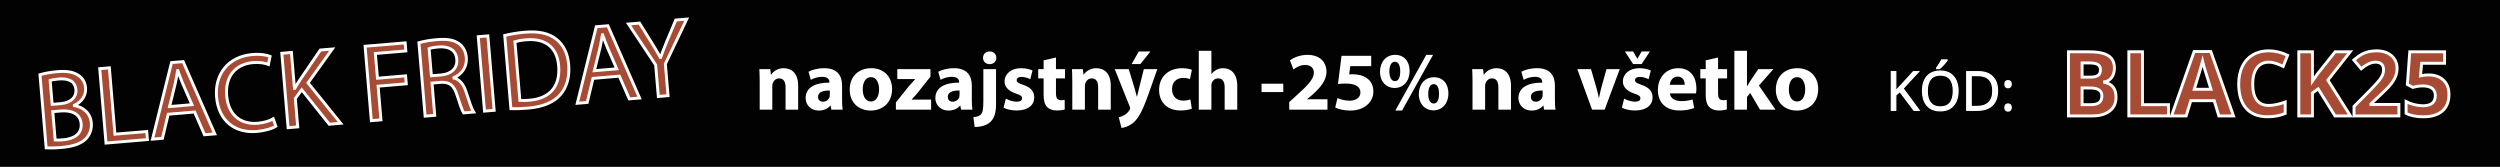
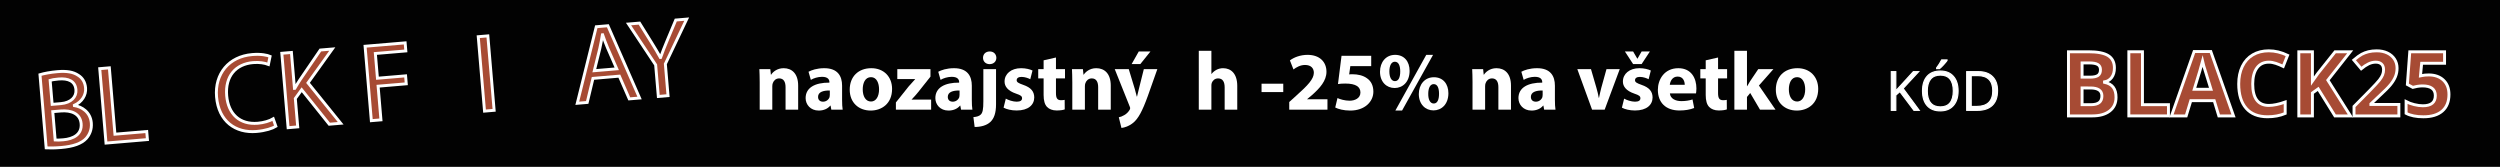
<svg xmlns="http://www.w3.org/2000/svg" version="1.1" id="Vrstva_1" x="0px" y="0px" width="425.196px" height="28.348px" viewBox="0 0 425.196 28.348" style="enable-background:new 0 0 425.196 28.348;" xml:space="preserve">
  <rect x="0" y="0" width="425.196" height="28.348" fill="#333333" stroke="none" />
  <style type="text/css">

	.st0{fill:#FFFFFF;stroke:#FFFFFF;stroke-width:0.2;stroke-miterlimit:10;}
	.st1{fill:#FFFFFF;}
	.st2{fill:none;}
	.st3{fill:#020202;}
	.st4{fill:#A74B34;stroke:#FFFFFF;stroke-width:0.5;stroke-miterlimit:10;}
	.st5{fill:#A74B34;}

</style>
  <rect x="-38.57" y="179.008" width="0.667" height="0.666" />
  <rect x="-3.402" y="0" class="st3" width="429.598" height="28.348" />
  <line class="st2" x1="-3.902" y1="0" x2="427.196" y2="0" />
  <rect x="-4.902" y="28.348" class="st5" width="431.098" height="1.34" />
  <g>
    <path class="st4" d="M6.799,12.703c0.701-0.21,1.818-0.418,2.964-0.516c1.634-0.138,2.709,0.056,3.551,0.627   c0.699,0.434,1.157,1.15,1.241,2.146c0.104,1.22-0.614,2.357-1.906,2.959l0.003,0.038c1.228,0.198,2.72,1.075,2.878,2.953   c0.092,1.089-0.27,1.951-0.856,2.625c-0.813,0.882-2.209,1.378-4.275,1.553c-1.126,0.095-1.996,0.093-2.548,0.063L6.799,12.703z    M8.872,17.749l1.483-0.126c1.727-0.146,2.665-1.132,2.562-2.354c-0.125-1.483-1.301-1.971-2.953-1.832   c-0.751,0.063-1.178,0.156-1.437,0.234L8.872,17.749z M9.383,23.814c0.323,0.029,0.795,0.01,1.377-0.04   c1.689-0.143,3.196-0.895,3.041-2.733c-0.146-1.729-1.689-2.316-3.474-2.166l-1.352,0.114L9.383,23.814z" />
    <path class="st4" d="M16.964,11.676l1.634-0.138l0.952,11.285l5.408-0.456l0.115,1.371l-7.042,0.595L16.964,11.676z" />
-     <path class="st4" d="M28.607,19.43l-0.979,4.092l-1.689,0.144l3.232-13.02l1.972-0.167l5.387,12.292l-1.746,0.147l-1.688-3.867   L28.607,19.43z M32.649,17.803l-1.547-3.539c-0.352-0.803-0.603-1.537-0.853-2.254l-0.037,0.003   c-0.125,0.767-0.266,1.554-0.445,2.344l-0.93,3.768L32.649,17.803z" />
    <path class="st4" d="M46.917,21.478c-0.576,0.352-1.752,0.753-3.292,0.883c-3.568,0.303-6.443-1.726-6.794-5.875   c-0.334-3.963,2.124-6.875,6.049-7.205c1.577-0.134,2.602,0.12,3.052,0.31l-0.281,1.366c-0.646-0.248-1.547-0.398-2.599-0.311   c-2.967,0.25-4.778,2.313-4.498,5.638c0.262,3.099,2.214,4.938,5.294,4.678c0.994-0.084,1.991-0.376,2.621-0.75L46.917,21.478z" />
    <path class="st4" d="M47.931,9.062l1.634-0.138l0.516,6.103l0.057-0.004c0.296-0.518,0.596-0.997,0.88-1.437l3.468-5.077   l2.027-0.171l-4.128,5.757l5.554,6.87l-1.935,0.163l-4.693-5.863l-1.084,1.49l0.407,4.826L49,21.718L47.931,9.062z" />
    <path class="st4" d="M62.091,7.866l6.816-0.575l0.115,1.371L63.84,9.099l0.355,4.206l4.788-0.404l0.113,1.353l-4.788,0.404   l0.483,5.727l-1.634,0.138L62.091,7.866z" />
-     <path class="st4" d="M71.25,7.263c0.813-0.239,1.987-0.432,3.113-0.527c1.747-0.146,2.9,0.077,3.75,0.725   c0.686,0.509,1.115,1.343,1.198,2.319c0.141,1.671-0.817,2.867-2.112,3.431l0.004,0.056c1.006,0.256,1.663,1.108,2.075,2.398   c0.562,1.729,0.965,2.925,1.27,3.391l-1.69,0.144c-0.236-0.34-0.61-1.404-1.1-2.952c-0.523-1.714-1.255-2.314-2.743-2.246   l-1.539,0.13l0.462,5.483l-1.634,0.138L71.25,7.263z M73.371,12.89l1.672-0.141c1.746-0.147,2.773-1.199,2.651-2.646   c-0.138-1.633-1.382-2.247-3.11-2.12c-0.789,0.067-1.346,0.189-1.603,0.287L73.371,12.89z" />
    <path class="st4" d="M82.974,6.104l1.067,12.656l-1.634,0.139L81.34,6.242L82.974,6.104z" />
-     <path class="st4" d="M85.842,6.032c0.983-0.234,2.156-0.447,3.452-0.557c2.347-0.198,4.064,0.206,5.259,1.146   c1.215,0.937,1.995,2.347,2.167,4.394c0.175,2.066-0.32,3.811-1.405,5.074c-1.083,1.283-2.982,2.086-5.442,2.294   c-1.164,0.098-2.146,0.124-2.979,0.1L85.842,6.032z M88.421,17.086c0.419,0.04,1.021,0.008,1.66-0.046   c3.492-0.295,5.224-2.408,4.936-5.826c-0.233-2.987-2.083-4.741-5.539-4.449c-0.845,0.071-1.477,0.2-1.9,0.33L88.421,17.086z" />
    <path class="st4" d="M100.851,13.332l-0.979,4.092l-1.689,0.143l3.231-13.02l1.972-0.167l5.388,12.292l-1.747,0.146l-1.688-3.867   L100.851,13.332z M104.894,11.705l-1.547-3.539c-0.352-0.803-0.604-1.538-0.853-2.254l-0.037,0.003   c-0.125,0.767-0.267,1.555-0.445,2.345l-0.931,3.767L104.894,11.705z" />
    <path class="st4" d="M111.966,16.405l-0.453-5.371l-4.614-6.948l1.859-0.157l2.078,3.342c0.569,0.917,1.01,1.655,1.479,2.504   l0.037-0.003c0.287-0.855,0.649-1.719,1.056-2.718l1.527-3.646l1.859-0.157l-3.631,7.625l0.454,5.389L111.966,16.405z" />
  </g>
  <g>
    <path class="st4" d="M351.803,8.805h3.395c1.547,0,2.67,0.22,3.369,0.66c0.697,0.44,1.049,1.141,1.049,2.101   c0,0.651-0.154,1.187-0.459,1.604c-0.307,0.418-0.713,0.669-1.221,0.754v0.074c0.691,0.153,1.189,0.442,1.496,0.866   c0.307,0.423,0.459,0.983,0.459,1.686c0,0.995-0.359,1.771-1.078,2.328c-0.719,0.558-1.695,0.836-2.93,0.836h-4.08V8.805z    M354.116,13.124h1.344c0.627,0,1.08-0.098,1.361-0.29c0.281-0.194,0.422-0.517,0.422-0.963c0-0.418-0.152-0.719-0.459-0.899   c-0.307-0.182-0.789-0.271-1.451-0.271h-1.217V13.124L354.116,13.124z M354.116,14.96v2.843h1.508c0.637,0,1.105-0.122,1.41-0.366   c0.303-0.243,0.455-0.615,0.455-1.119c0-0.904-0.646-1.356-1.939-1.356L354.116,14.96L354.116,14.96z" />
    <path class="st4" d="M362.071,19.713V8.805h2.313v8.998h4.424v1.91H362.071z" />
    <path class="st4" d="M377.379,19.713l-0.791-2.597h-3.977l-0.791,2.597h-2.492l3.85-10.953h2.828l3.865,10.953H377.379z    M376.038,15.177c-0.73-2.354-1.145-3.684-1.234-3.992c-0.092-0.308-0.158-0.552-0.197-0.73c-0.164,0.637-0.635,2.211-1.41,4.724   L376.038,15.177L376.038,15.177z" />
    <path class="st4" d="M385.877,10.573c-0.871,0-1.545,0.326-2.021,0.979c-0.479,0.654-0.717,1.565-0.717,2.734   c0,2.433,0.912,3.647,2.738,3.647c0.766,0,1.693-0.19,2.783-0.574v1.94c-0.896,0.373-1.896,0.56-3,0.56   c-1.586,0-2.801-0.48-3.643-1.443c-0.84-0.962-1.26-2.344-1.26-4.146c0-1.134,0.205-2.128,0.619-2.979   c0.412-0.854,1.006-1.508,1.779-1.963c0.771-0.455,1.68-0.684,2.719-0.684c1.061,0,2.125,0.257,3.193,0.77l-0.746,1.881   c-0.406-0.194-0.818-0.363-1.23-0.508C386.68,10.645,386.276,10.573,385.877,10.573z" />
    <path class="st4" d="M399.756,19.713h-2.627l-2.857-4.597l-0.979,0.701v3.896h-2.313V8.805h2.313v4.991l0.91-1.283l2.955-3.708   h2.566l-3.805,4.827L399.756,19.713z" />
    <path class="st4" d="M407.993,19.713h-7.625v-1.604l2.736-2.768c0.813-0.831,1.342-1.407,1.592-1.728   c0.248-0.321,0.428-0.618,0.537-0.893c0.107-0.273,0.162-0.557,0.162-0.851c0-0.438-0.119-0.765-0.361-0.979   c-0.24-0.214-0.563-0.319-0.965-0.319c-0.424,0-0.834,0.097-1.232,0.29c-0.396,0.193-0.813,0.471-1.246,0.828l-1.252-1.484   c0.537-0.457,0.982-0.78,1.336-0.971c0.354-0.188,0.738-0.335,1.156-0.437s0.885-0.153,1.402-0.153   c0.682,0,1.281,0.125,1.805,0.373c0.521,0.249,0.928,0.599,1.217,1.045c0.289,0.447,0.434,0.96,0.434,1.537   c0,0.502-0.09,0.975-0.266,1.414c-0.178,0.439-0.451,0.893-0.82,1.354c-0.371,0.463-1.023,1.122-1.959,1.978l-1.402,1.32v0.104   h4.754v1.942H407.993z" />
    <path class="st4" d="M413.059,12.744c1.055,0,1.895,0.296,2.52,0.888c0.623,0.592,0.936,1.402,0.936,2.433   c0,1.22-0.375,2.156-1.127,2.813c-0.75,0.657-1.826,0.985-3.223,0.985c-1.215,0-2.193-0.196-2.939-0.591v-1.991   c0.393,0.209,0.852,0.38,1.373,0.511c0.521,0.132,1.018,0.198,1.484,0.198c1.408,0,2.111-0.577,2.111-1.731   c0-1.099-0.73-1.648-2.188-1.648c-0.264,0-0.555,0.026-0.873,0.078c-0.316,0.054-0.576,0.108-0.775,0.168l-0.916-0.491l0.408-5.56   h5.916v1.955h-3.895l-0.201,2.141l0.262-0.052C412.237,12.781,412.612,12.744,413.059,12.744z" />
  </g>
  <g>
    <path class="st0" d="M326.417,18.766h-0.898l-2.395-3.188l-0.689,0.61v2.576h-0.764v-6.574h0.764v3.261l2.982-3.261h0.902   l-2.645,2.855L326.417,18.766z" />
    <path class="st0" d="M333.026,15.47c0,1.053-0.266,1.88-0.799,2.482c-0.531,0.602-1.27,0.902-2.219,0.902   c-0.969,0-1.715-0.296-2.24-0.888s-0.789-1.428-0.789-2.507c0-1.071,0.264-1.9,0.791-2.489c0.527-0.59,1.275-0.884,2.248-0.884   c0.943,0,1.682,0.3,2.211,0.898C332.76,13.585,333.026,14.415,333.026,15.47z M327.788,15.47c0,0.891,0.189,1.565,0.57,2.025   c0.379,0.461,0.93,0.689,1.65,0.689c0.73,0,1.279-0.229,1.65-0.688s0.557-1.135,0.557-2.028c0-0.884-0.184-1.555-0.555-2.012   c-0.369-0.457-0.918-0.687-1.645-0.687c-0.729,0-1.281,0.229-1.66,0.689C327.977,13.923,327.788,14.592,327.788,15.47z    M329.379,11.553c0.145-0.186,0.299-0.41,0.465-0.675c0.166-0.264,0.297-0.492,0.395-0.688h0.908v0.096   c-0.133,0.193-0.328,0.435-0.59,0.719c-0.262,0.285-0.486,0.506-0.68,0.661h-0.498V11.553L329.379,11.553z" />
    <path class="st0" d="M339.739,15.416c0,1.085-0.293,1.915-0.883,2.488s-1.438,0.86-2.543,0.86h-1.82v-6.574h2.014   c1.023,0,1.816,0.283,2.383,0.851C339.458,13.608,339.739,14.399,339.739,15.416z M338.93,15.444c0-0.857-0.217-1.504-0.646-1.938   c-0.432-0.436-1.068-0.651-1.918-0.651h-1.109v5.251h0.93c0.912,0,1.598-0.224,2.057-0.672S338.93,16.323,338.93,15.444z" />
-     <path class="st0" d="M340.985,14.319c0-0.404,0.178-0.606,0.529-0.606c0.369,0,0.555,0.202,0.555,0.606   c0,0.194-0.051,0.346-0.148,0.45c-0.1,0.104-0.234,0.157-0.404,0.157c-0.152,0-0.279-0.047-0.381-0.142   C341.036,14.689,340.985,14.535,340.985,14.319z M340.985,18.289c0-0.201,0.047-0.354,0.137-0.456   c0.092-0.104,0.223-0.155,0.395-0.155c0.174,0,0.311,0.052,0.406,0.155c0.098,0.104,0.146,0.255,0.146,0.456   c0,0.194-0.049,0.345-0.148,0.449c-0.098,0.104-0.232,0.157-0.404,0.157c-0.15,0-0.277-0.048-0.379-0.143   C341.036,18.66,340.985,18.505,340.985,18.289z" />
  </g>
  <g>
    <path class="st1" d="M129.207,13.953c0-0.86-0.028-1.593-0.056-2.199h1.861l0.099,0.945h0.042c0.282-0.437,0.987-1.1,2.129-1.1   c1.41,0,2.467,0.931,2.467,2.961v4.089h-2.143v-3.821c0-0.888-0.31-1.494-1.085-1.494c-0.592,0-0.945,0.409-1.085,0.804   c-0.057,0.127-0.085,0.338-0.085,0.536v3.976h-2.143V13.953z" />
    <path class="st1" d="M141.389,18.649l-0.127-0.69h-0.042c-0.451,0.55-1.156,0.846-1.974,0.846c-1.396,0-2.228-1.016-2.228-2.115   c0-1.79,1.607-2.65,4.047-2.637v-0.099c0-0.366-0.198-0.888-1.255-0.888c-0.705,0-1.452,0.239-1.903,0.521l-0.395-1.382   c0.479-0.268,1.424-0.606,2.679-0.606c2.298,0,3.031,1.354,3.031,2.976v2.396c0,0.662,0.028,1.297,0.099,1.678H141.389z    M141.135,15.392c-1.128-0.015-2.002,0.254-2.002,1.086c0,0.55,0.366,0.817,0.846,0.817c0.536,0,0.973-0.353,1.114-0.789   c0.028-0.113,0.042-0.24,0.042-0.367V15.392z" />
    <path class="st1" d="M151.724,15.124c0,2.523-1.791,3.68-3.638,3.68c-2.016,0-3.567-1.325-3.567-3.553   c0-2.228,1.466-3.652,3.68-3.652C150.314,11.599,151.724,13.052,151.724,15.124z M146.732,15.195c0,1.185,0.494,2.072,1.41,2.072   c0.832,0,1.368-0.832,1.368-2.072c0-1.029-0.395-2.073-1.368-2.073C147.113,13.122,146.732,14.179,146.732,15.195z" />
    <path class="st1" d="M152.372,17.422l2.171-2.721c0.395-0.466,0.705-0.804,1.1-1.227v-0.028h-3.031v-1.692h5.64v1.283l-2.072,2.608   c-0.381,0.451-0.733,0.888-1.128,1.269v0.028h3.313v1.706h-5.992V17.422z" />
    <path class="st1" d="M163.454,18.649l-0.127-0.69h-0.042c-0.451,0.55-1.156,0.846-1.974,0.846c-1.396,0-2.228-1.016-2.228-2.115   c0-1.79,1.607-2.65,4.046-2.637v-0.099c0-0.366-0.197-0.888-1.254-0.888c-0.705,0-1.453,0.239-1.904,0.521l-0.395-1.382   c0.479-0.268,1.424-0.606,2.679-0.606c2.298,0,3.031,1.354,3.031,2.976v2.396c0,0.662,0.028,1.297,0.099,1.678H163.454z    M163.2,15.392c-1.128-0.015-2.002,0.254-2.002,1.086c0,0.55,0.366,0.817,0.846,0.817c0.536,0,0.973-0.353,1.114-0.789   c0.028-0.113,0.042-0.24,0.042-0.367V15.392z" />
    <path class="st1" d="M165.555,19.917c0.564-0.042,1.001-0.169,1.269-0.451c0.31-0.324,0.423-0.874,0.423-2.241v-5.471h2.157v5.979   c0,1.508-0.338,2.425-0.973,3.017c-0.635,0.593-1.636,0.846-2.665,0.846L165.555,19.917z M169.46,9.837   c0,0.592-0.437,1.072-1.156,1.072c-0.677,0-1.114-0.479-1.114-1.072c0-0.62,0.438-1.085,1.142-1.085   C169.023,8.751,169.446,9.217,169.46,9.837z" />
    <path class="st1" d="M171.067,16.774c0.395,0.239,1.213,0.521,1.847,0.521c0.648,0,0.917-0.226,0.917-0.578   s-0.211-0.521-1.015-0.789c-1.424-0.479-1.974-1.255-1.96-2.073c0-1.283,1.1-2.256,2.806-2.256c0.803,0,1.522,0.184,1.945,0.395   l-0.38,1.48c-0.311-0.169-0.902-0.395-1.495-0.395c-0.521,0-0.818,0.212-0.818,0.564c0,0.325,0.268,0.494,1.114,0.79   c1.312,0.451,1.861,1.114,1.875,2.129c0,1.283-1.015,2.228-2.989,2.228c-0.902,0-1.706-0.197-2.228-0.479L171.067,16.774z" />
    <path class="st1" d="M179.597,9.781v1.974h1.537v1.579h-1.537v2.495c0,0.832,0.197,1.213,0.846,1.213   c0.268,0,0.479-0.028,0.634-0.057l0.014,1.622c-0.282,0.112-0.79,0.183-1.396,0.183c-0.691,0-1.269-0.239-1.607-0.592   c-0.395-0.409-0.592-1.071-0.592-2.044v-2.82h-0.917v-1.579h0.917V10.26L179.597,9.781z" />
    <path class="st1" d="M182.374,13.953c0-0.86-0.028-1.593-0.056-2.199h1.861l0.099,0.945h0.042c0.282-0.437,0.987-1.1,2.129-1.1   c1.41,0,2.467,0.931,2.467,2.961v4.089h-2.143v-3.821c0-0.888-0.31-1.494-1.085-1.494c-0.592,0-0.945,0.409-1.085,0.804   c-0.057,0.127-0.085,0.338-0.085,0.536v3.976h-2.143V13.953z" />
    <path class="st1" d="M191.976,11.754l1.029,3.384c0.113,0.409,0.254,0.917,0.338,1.283h0.042c0.099-0.366,0.211-0.889,0.31-1.283   l0.846-3.384h2.298l-1.607,4.54c-0.987,2.735-1.649,3.835-2.425,4.525c-0.748,0.649-1.537,0.874-2.073,0.945l-0.451-1.819   c0.268-0.042,0.606-0.169,0.931-0.366c0.324-0.169,0.677-0.508,0.888-0.86c0.07-0.099,0.113-0.211,0.113-0.31   c0-0.071-0.014-0.184-0.099-0.353l-2.524-6.303H191.976z M195.669,8.751l-1.72,2.143h-1.48l1.212-2.143H195.669z" />
-     <path class="st1" d="M202.705,18.48c-0.38,0.169-1.1,0.31-1.917,0.31c-2.228,0-3.652-1.354-3.652-3.524   c0-2.016,1.382-3.666,3.948-3.666c0.564,0,1.184,0.099,1.635,0.268l-0.338,1.593c-0.253-0.113-0.634-0.211-1.198-0.211   c-1.128,0-1.861,0.803-1.847,1.931c0,1.27,0.846,1.932,1.89,1.932c0.507,0,0.902-0.084,1.227-0.211L202.705,18.48z" />
    <path class="st1" d="M203.889,8.638h2.143v3.934h0.028c0.226-0.296,0.508-0.522,0.846-0.705c0.31-0.169,0.719-0.268,1.114-0.268   c1.368,0,2.411,0.945,2.411,3.018v4.032h-2.143v-3.793c0-0.902-0.31-1.522-1.114-1.522c-0.564,0-0.917,0.366-1.071,0.747   c-0.057,0.142-0.071,0.324-0.071,0.479v4.089h-2.143V8.638z" />
    <path class="st1" d="M218.256,14.236v1.424h-3.694v-1.424H218.256z" />
    <path class="st1" d="M219.271,18.649v-1.297l1.185-1.072c2.002-1.79,2.975-2.819,3.003-3.891c0-0.748-0.451-1.34-1.509-1.34   c-0.789,0-1.479,0.395-1.959,0.762l-0.606-1.537c0.69-0.521,1.763-0.944,3.003-0.944c2.072,0,3.215,1.212,3.215,2.876   c0,1.537-1.114,2.764-2.439,3.948l-0.846,0.704v0.028h3.454v1.763H219.271z" />
    <path class="st1" d="M233.214,11.247h-3.553l-0.197,1.41c0.197-0.028,0.366-0.028,0.592-0.028c0.874,0,1.763,0.198,2.411,0.663   c0.691,0.465,1.114,1.227,1.114,2.298c0,1.706-1.467,3.215-3.934,3.215c-1.114,0-2.045-0.254-2.553-0.521l0.381-1.607   c0.409,0.197,1.241,0.451,2.073,0.451c0.888,0,1.832-0.423,1.832-1.396c0-0.944-0.747-1.522-2.58-1.522   c-0.507,0-0.859,0.028-1.24,0.085l0.606-4.808h5.047V11.247z" />
    <path class="st1" d="M239.743,12.05c0,1.918-1.213,2.919-2.538,2.919c-1.396,0-2.495-1.044-2.495-2.764   c0-1.635,1.001-2.876,2.565-2.876C238.854,9.329,239.743,10.485,239.743,12.05z M236.302,12.149c0,0.958,0.324,1.65,0.945,1.65   c0.605,0,0.902-0.621,0.902-1.65c0-0.931-0.254-1.65-0.917-1.65C236.598,10.499,236.302,11.233,236.302,12.149z M237.318,18.804   l5.259-9.475h1.156l-5.273,9.475H237.318z M246.341,15.857c0,1.918-1.213,2.919-2.538,2.919c-1.382,0-2.481-1.043-2.495-2.764   c0-1.636,1.001-2.876,2.565-2.876C245.453,13.136,246.341,14.292,246.341,15.857z M242.915,15.955   c-0.014,0.959,0.311,1.65,0.931,1.65c0.606,0,0.902-0.621,0.902-1.65c0-0.93-0.239-1.649-0.902-1.649   C243.197,14.306,242.915,15.039,242.915,15.955z" />
    <path class="st1" d="M250.444,13.953c0-0.86-0.028-1.593-0.057-2.199h1.861l0.099,0.945h0.042c0.282-0.437,0.987-1.1,2.129-1.1   c1.41,0,2.468,0.931,2.468,2.961v4.089h-2.144v-3.821c0-0.888-0.31-1.494-1.086-1.494c-0.592,0-0.944,0.409-1.085,0.804   c-0.057,0.127-0.085,0.338-0.085,0.536v3.976h-2.143V13.953z" />
    <path class="st1" d="M262.625,18.649l-0.127-0.69h-0.042c-0.451,0.55-1.156,0.846-1.974,0.846c-1.396,0-2.228-1.016-2.228-2.115   c0-1.79,1.607-2.65,4.046-2.637v-0.099c0-0.366-0.197-0.888-1.255-0.888c-0.705,0-1.452,0.239-1.903,0.521l-0.395-1.382   c0.479-0.268,1.424-0.606,2.679-0.606c2.298,0,3.031,1.354,3.031,2.976v2.396c0,0.662,0.028,1.297,0.099,1.678H262.625z    M262.371,15.392c-1.128-0.015-2.002,0.254-2.002,1.086c0,0.55,0.367,0.817,0.847,0.817c0.535,0,0.973-0.353,1.113-0.789   c0.028-0.113,0.042-0.24,0.042-0.367V15.392z" />
    <path class="st1" d="M270.591,11.754l0.931,3.2c0.169,0.578,0.296,1.128,0.395,1.678h0.043c0.112-0.563,0.226-1.085,0.38-1.678   l0.889-3.2h2.256l-2.566,6.895h-2.143l-2.51-6.895H270.591z" />
    <path class="st1" d="M276.231,16.774c0.395,0.239,1.213,0.521,1.848,0.521c0.648,0,0.916-0.226,0.916-0.578   s-0.212-0.521-1.016-0.789c-1.424-0.479-1.974-1.255-1.959-2.073c0-1.283,1.1-2.256,2.806-2.256c0.804,0,1.522,0.184,1.945,0.395   l-0.381,1.48c-0.31-0.169-0.902-0.395-1.494-0.395c-0.521,0-0.817,0.212-0.817,0.564c0,0.325,0.268,0.494,1.113,0.79   c1.312,0.451,1.861,1.114,1.875,2.129c0,1.283-1.015,2.228-2.988,2.228c-0.902,0-1.706-0.197-2.229-0.479L276.231,16.774z    M277.754,10.894l-1.396-2.143h1.396l0.719,1.227h0.028l0.705-1.227h1.409l-1.409,2.143H277.754z" />
    <path class="st1" d="M284.013,15.885c0.07,0.889,0.944,1.312,1.945,1.312c0.733,0,1.325-0.099,1.903-0.282l0.282,1.452   c-0.705,0.282-1.565,0.423-2.495,0.423c-2.341,0-3.681-1.354-3.681-3.511c0-1.748,1.086-3.68,3.483-3.68   c2.228,0,3.073,1.734,3.073,3.44c0,0.366-0.042,0.69-0.07,0.846H284.013z M286.537,14.419c0-0.521-0.226-1.396-1.212-1.396   c-0.902,0-1.27,0.818-1.326,1.396H286.537z" />
    <path class="st1" d="M292.205,9.781v1.974h1.537v1.579h-1.537v2.495c0,0.832,0.197,1.213,0.846,1.213   c0.269,0,0.479-0.028,0.635-0.057l0.014,1.622c-0.281,0.112-0.789,0.183-1.396,0.183c-0.69,0-1.269-0.239-1.607-0.592   c-0.395-0.409-0.592-1.071-0.592-2.044v-2.82h-0.917v-1.579h0.917V10.26L292.205,9.781z" />
    <path class="st1" d="M297.125,14.658h0.028c0.155-0.282,0.324-0.563,0.493-0.832l1.396-2.072h2.58l-2.468,2.792l2.82,4.103h-2.637   l-1.664-2.834l-0.55,0.677v2.157h-2.143V8.638h2.143V14.658z" />
    <path class="st1" d="M309.237,15.124c0,2.523-1.791,3.68-3.638,3.68c-2.016,0-3.567-1.325-3.567-3.553   c0-2.228,1.467-3.652,3.681-3.652C307.827,11.599,309.237,13.052,309.237,15.124z M304.246,15.195c0,1.185,0.493,2.072,1.41,2.072   c0.832,0,1.367-0.832,1.367-2.072c0-1.029-0.395-2.073-1.367-2.073C304.626,13.122,304.246,14.179,304.246,15.195z" />
  </g>
</svg>